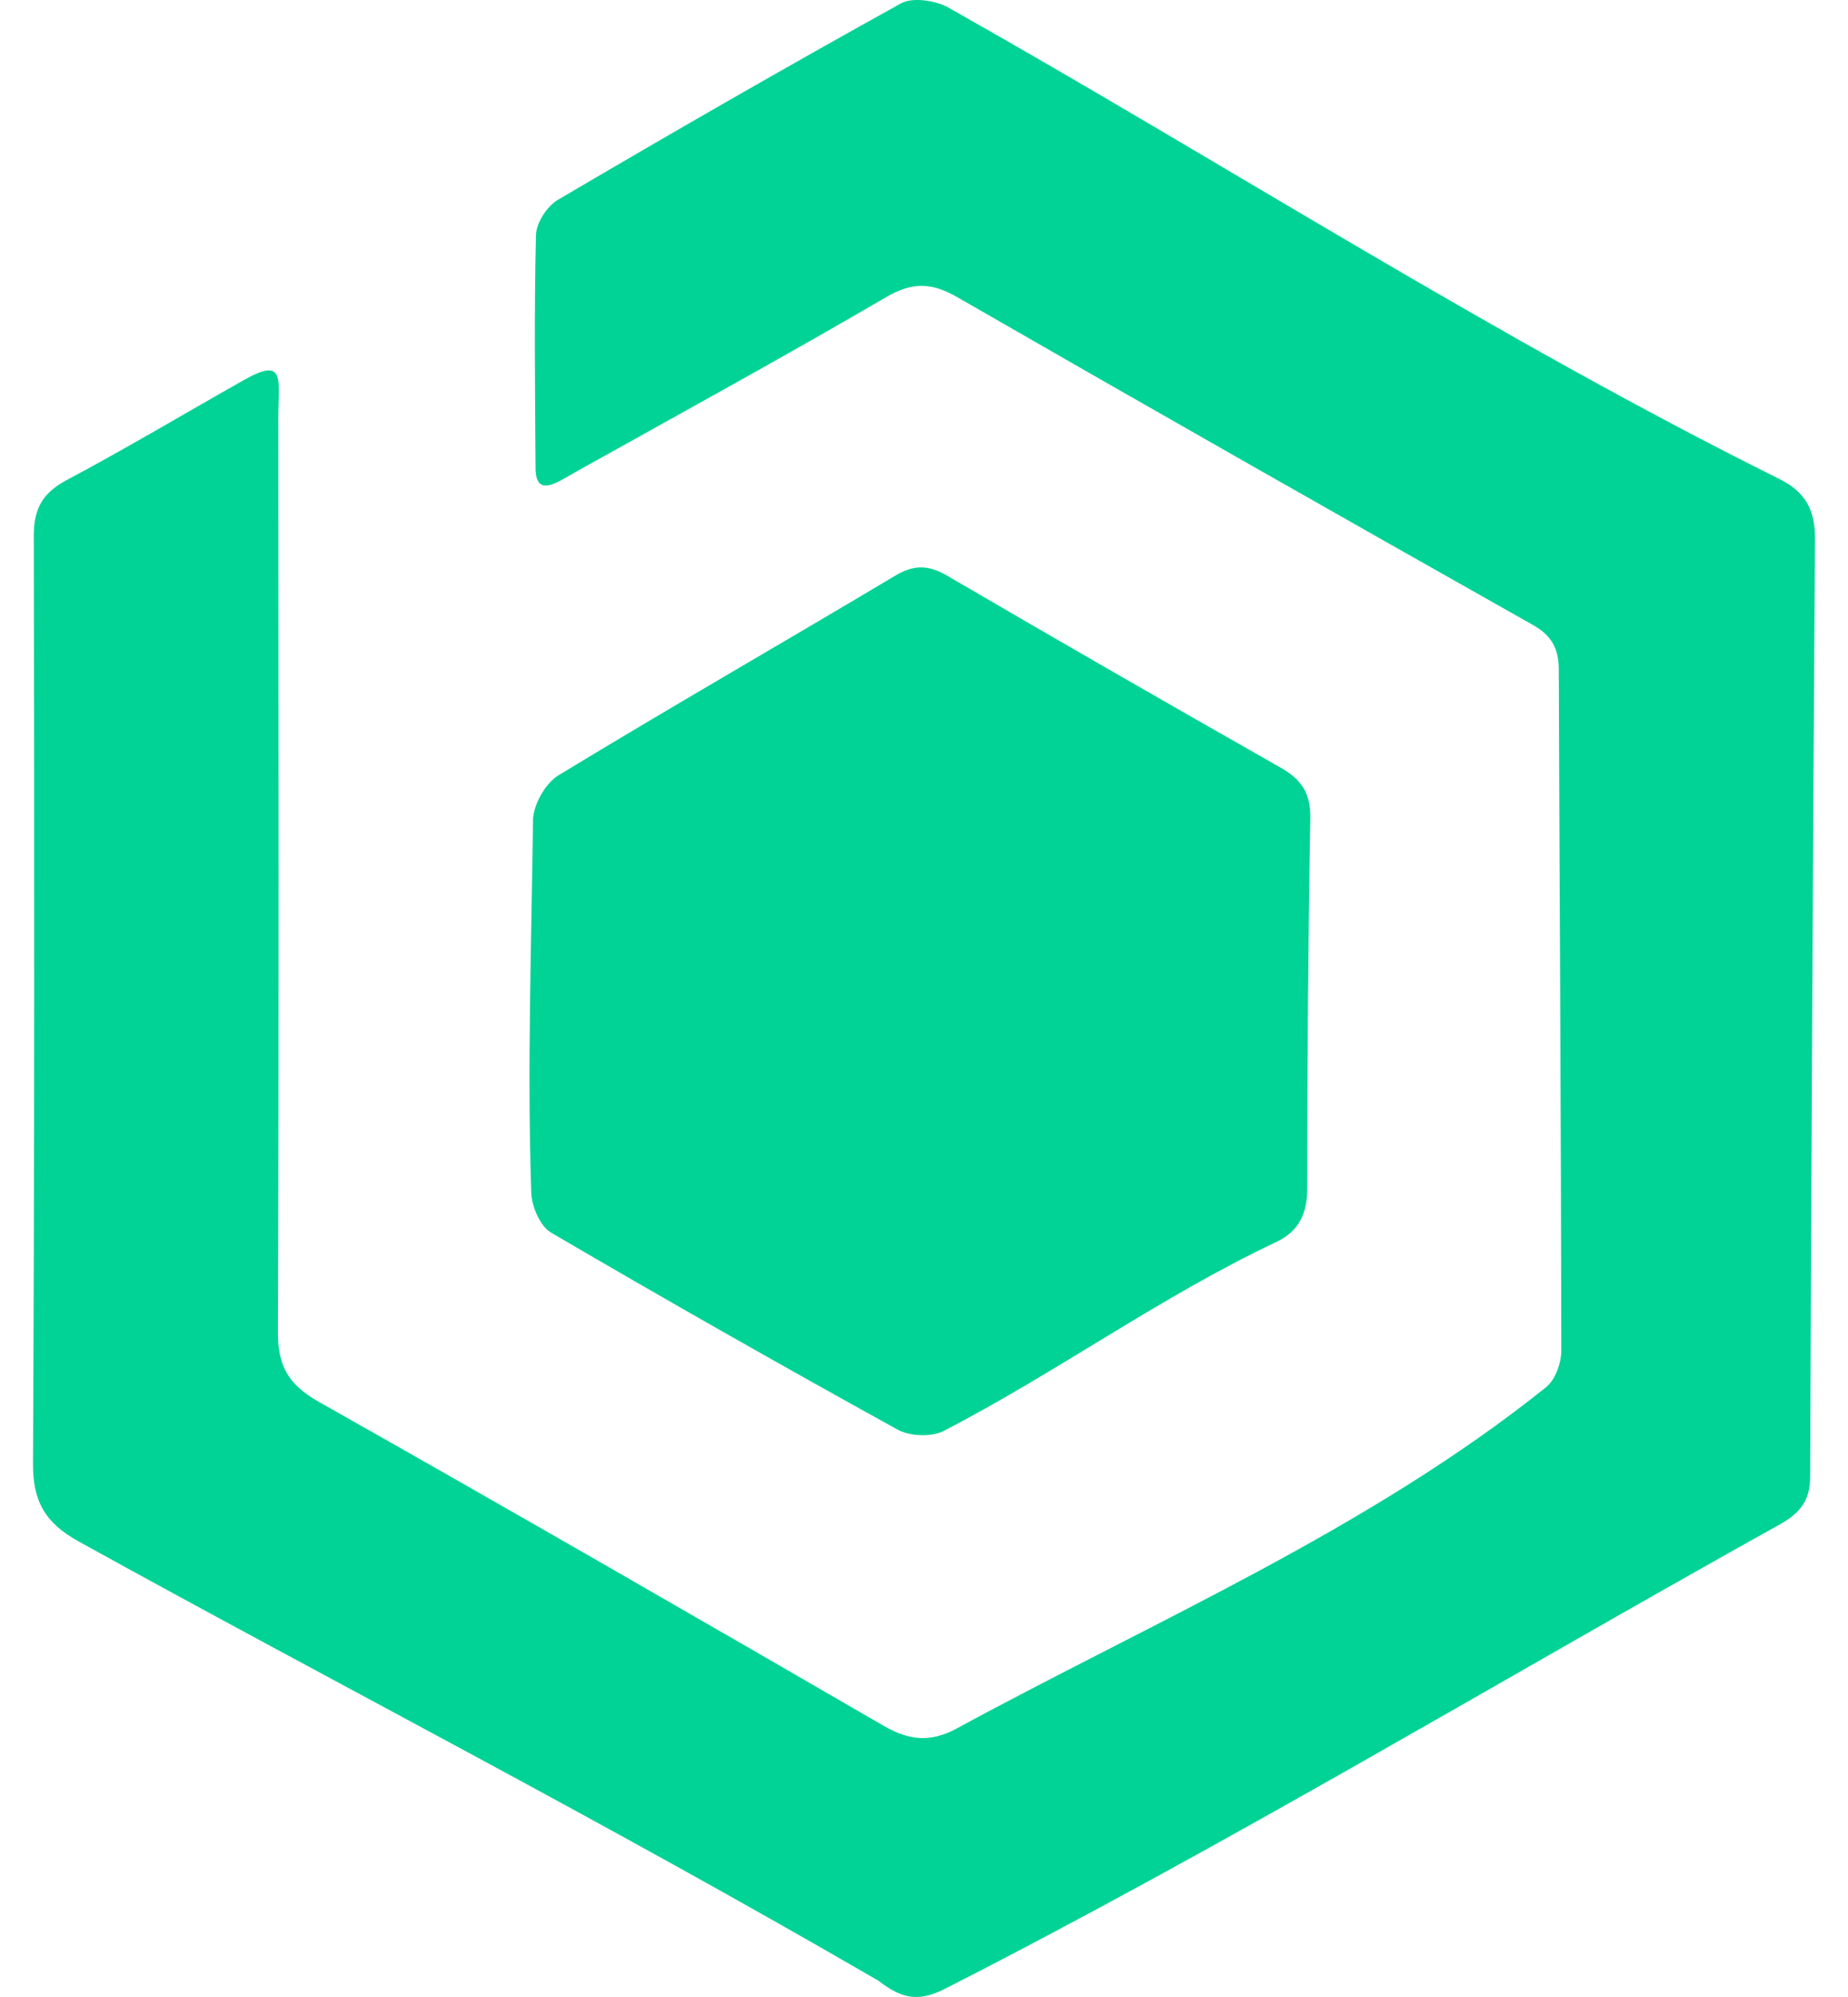
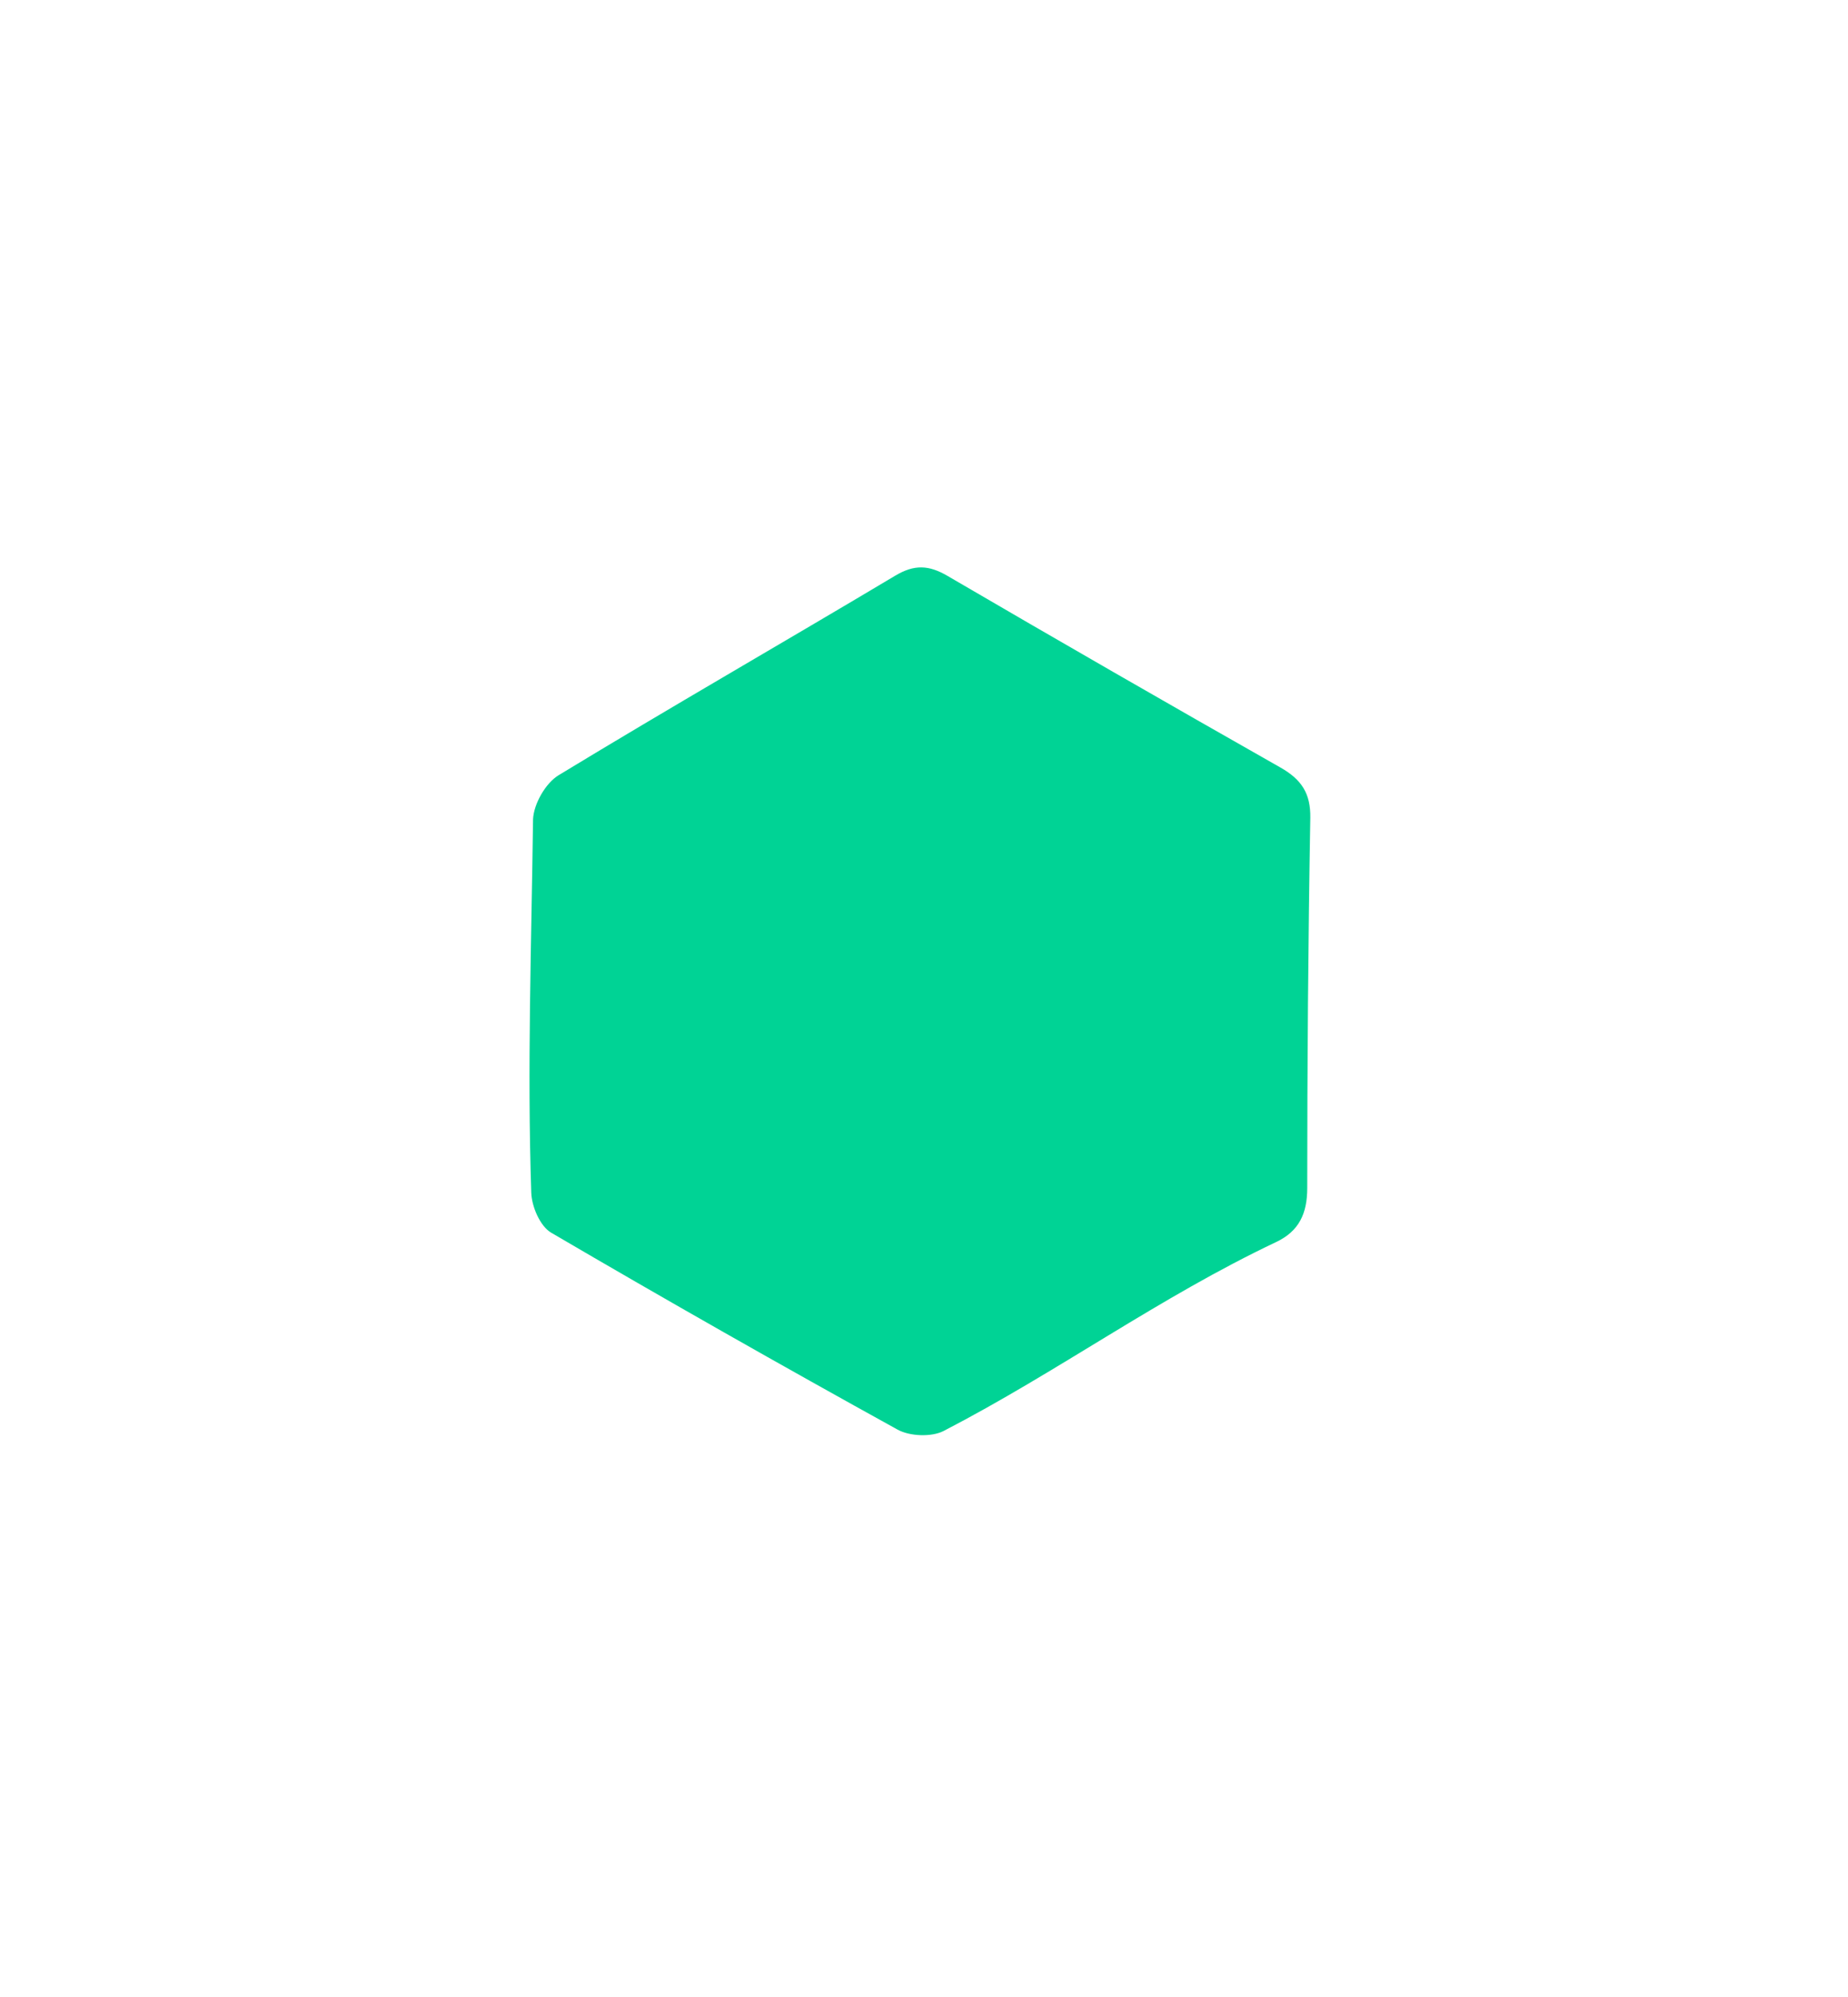
<svg xmlns="http://www.w3.org/2000/svg" width="50" height="54" viewBox="0 0 50 54" fill="none">
-   <path d="M7.529 11.33C7.533 19.561 7.548 27.794 7.519 36.025C7.515 36.937 7.809 37.446 8.618 37.902C13.735 40.789 18.823 43.724 23.909 46.667C24.588 47.06 25.166 47.13 25.886 46.739C31.263 43.821 37.037 41.349 41.831 37.511C42.08 37.311 42.243 36.859 42.243 36.523C42.237 30.39 42.196 24.255 42.175 18.121C42.175 17.562 42.003 17.196 41.474 16.899C36.273 13.966 31.078 11.015 25.902 8.037C25.205 7.636 24.686 7.619 23.972 8.037C21.199 9.656 18.38 11.197 15.575 12.762C15.078 13.042 14.49 13.478 14.49 12.648C14.476 10.55 14.451 8.452 14.501 6.356C14.509 6.026 14.801 5.576 15.095 5.403C18.169 3.597 21.257 1.817 24.377 0.092C24.692 -0.084 25.319 0.013 25.669 0.21C33.135 4.419 40.442 9.126 48.124 12.942C48.85 13.3 49.113 13.781 49.107 14.588C49.049 23.041 49.01 31.495 48.975 39.948C48.974 40.555 48.716 40.909 48.164 41.216C40.633 45.407 33.258 49.862 25.569 53.777C24.915 54.108 24.45 54.097 23.773 53.563C16.14 49.137 8.982 45.473 2.118 41.676C1.206 41.172 0.887 40.579 0.893 39.565C0.934 31.206 0.932 22.847 0.914 14.488C0.914 13.76 1.146 13.333 1.804 12.982C3.42 12.122 4.994 11.183 6.588 10.283C7.742 9.631 7.529 10.248 7.529 11.33Z" fill="#00D395" />
  <path d="M14.422 22.155C14.441 21.739 14.759 21.179 15.113 20.963C18.13 19.13 21.193 17.374 24.226 15.564C24.739 15.259 25.132 15.278 25.635 15.572C28.628 17.319 31.634 19.047 34.649 20.757C35.212 21.078 35.464 21.453 35.452 22.119C35.394 25.454 35.369 28.79 35.369 32.125C35.369 32.812 35.15 33.291 34.527 33.586C31.375 35.077 28.614 37.1 25.532 38.694C25.205 38.863 24.613 38.84 24.284 38.657C21.137 36.92 18.01 35.146 14.91 33.331C14.612 33.155 14.387 32.627 14.374 32.253C14.262 28.897 14.378 25.513 14.422 22.155Z" fill="#00D395" />
</svg>